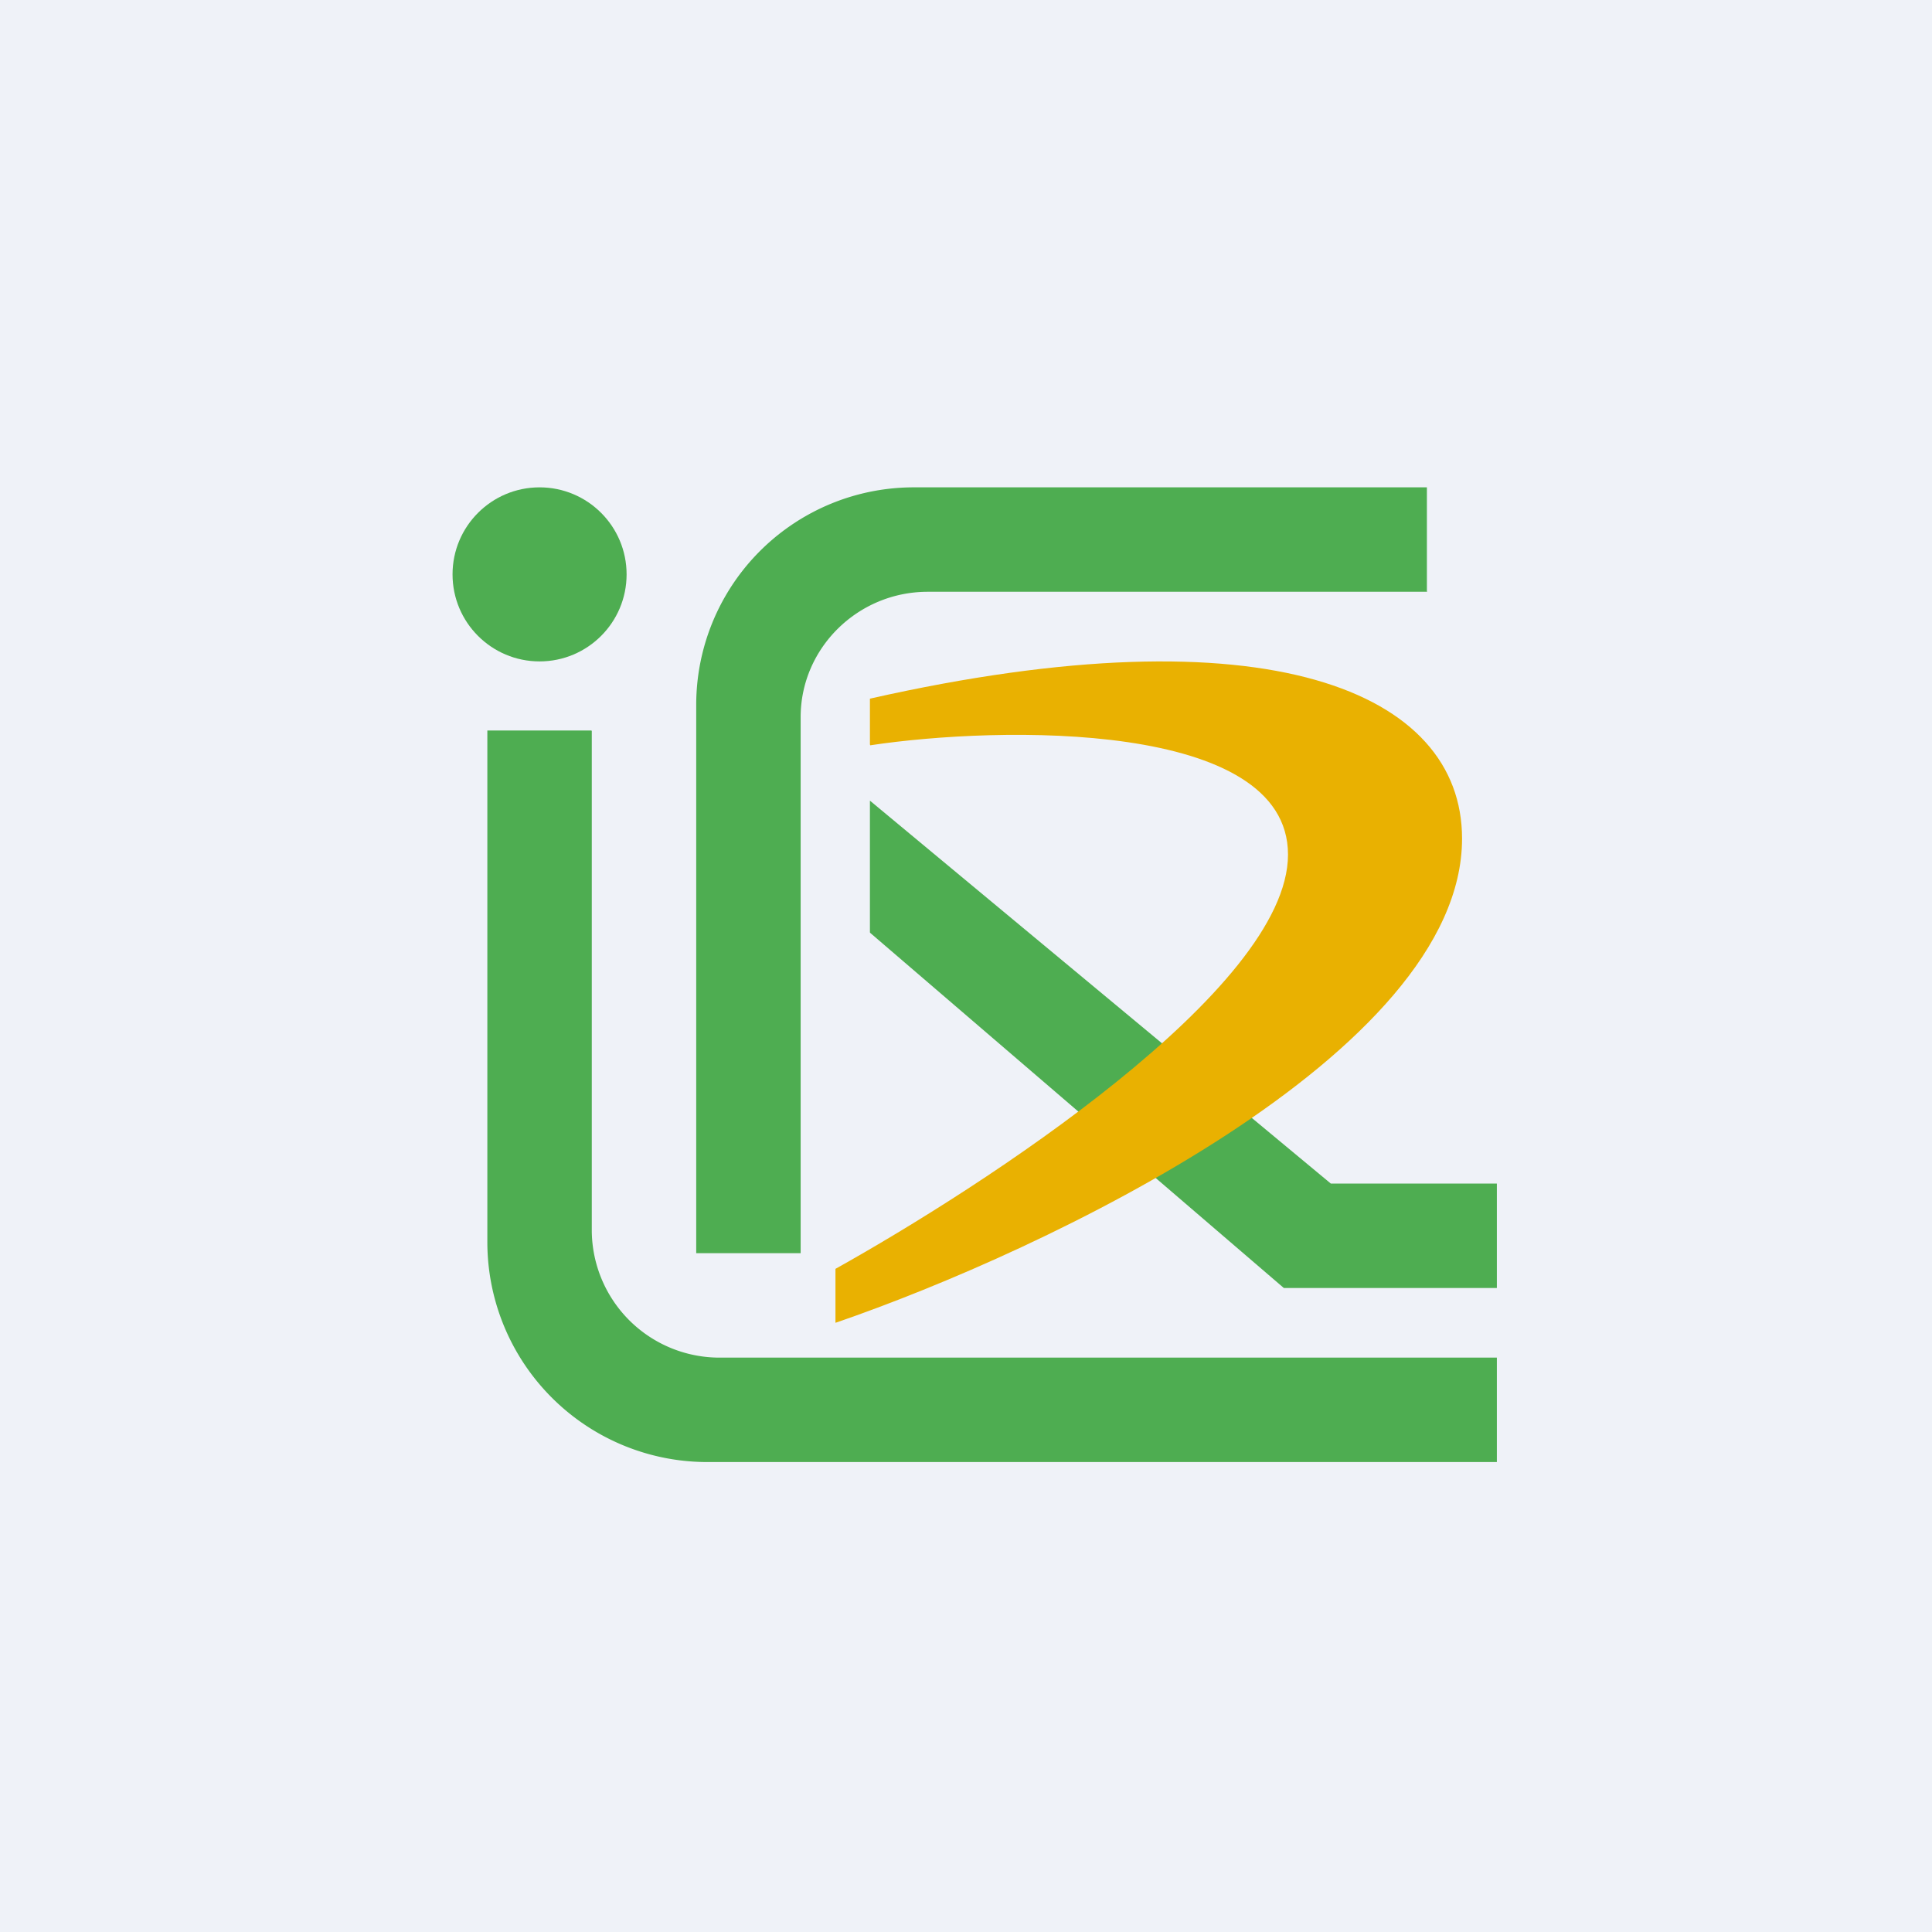
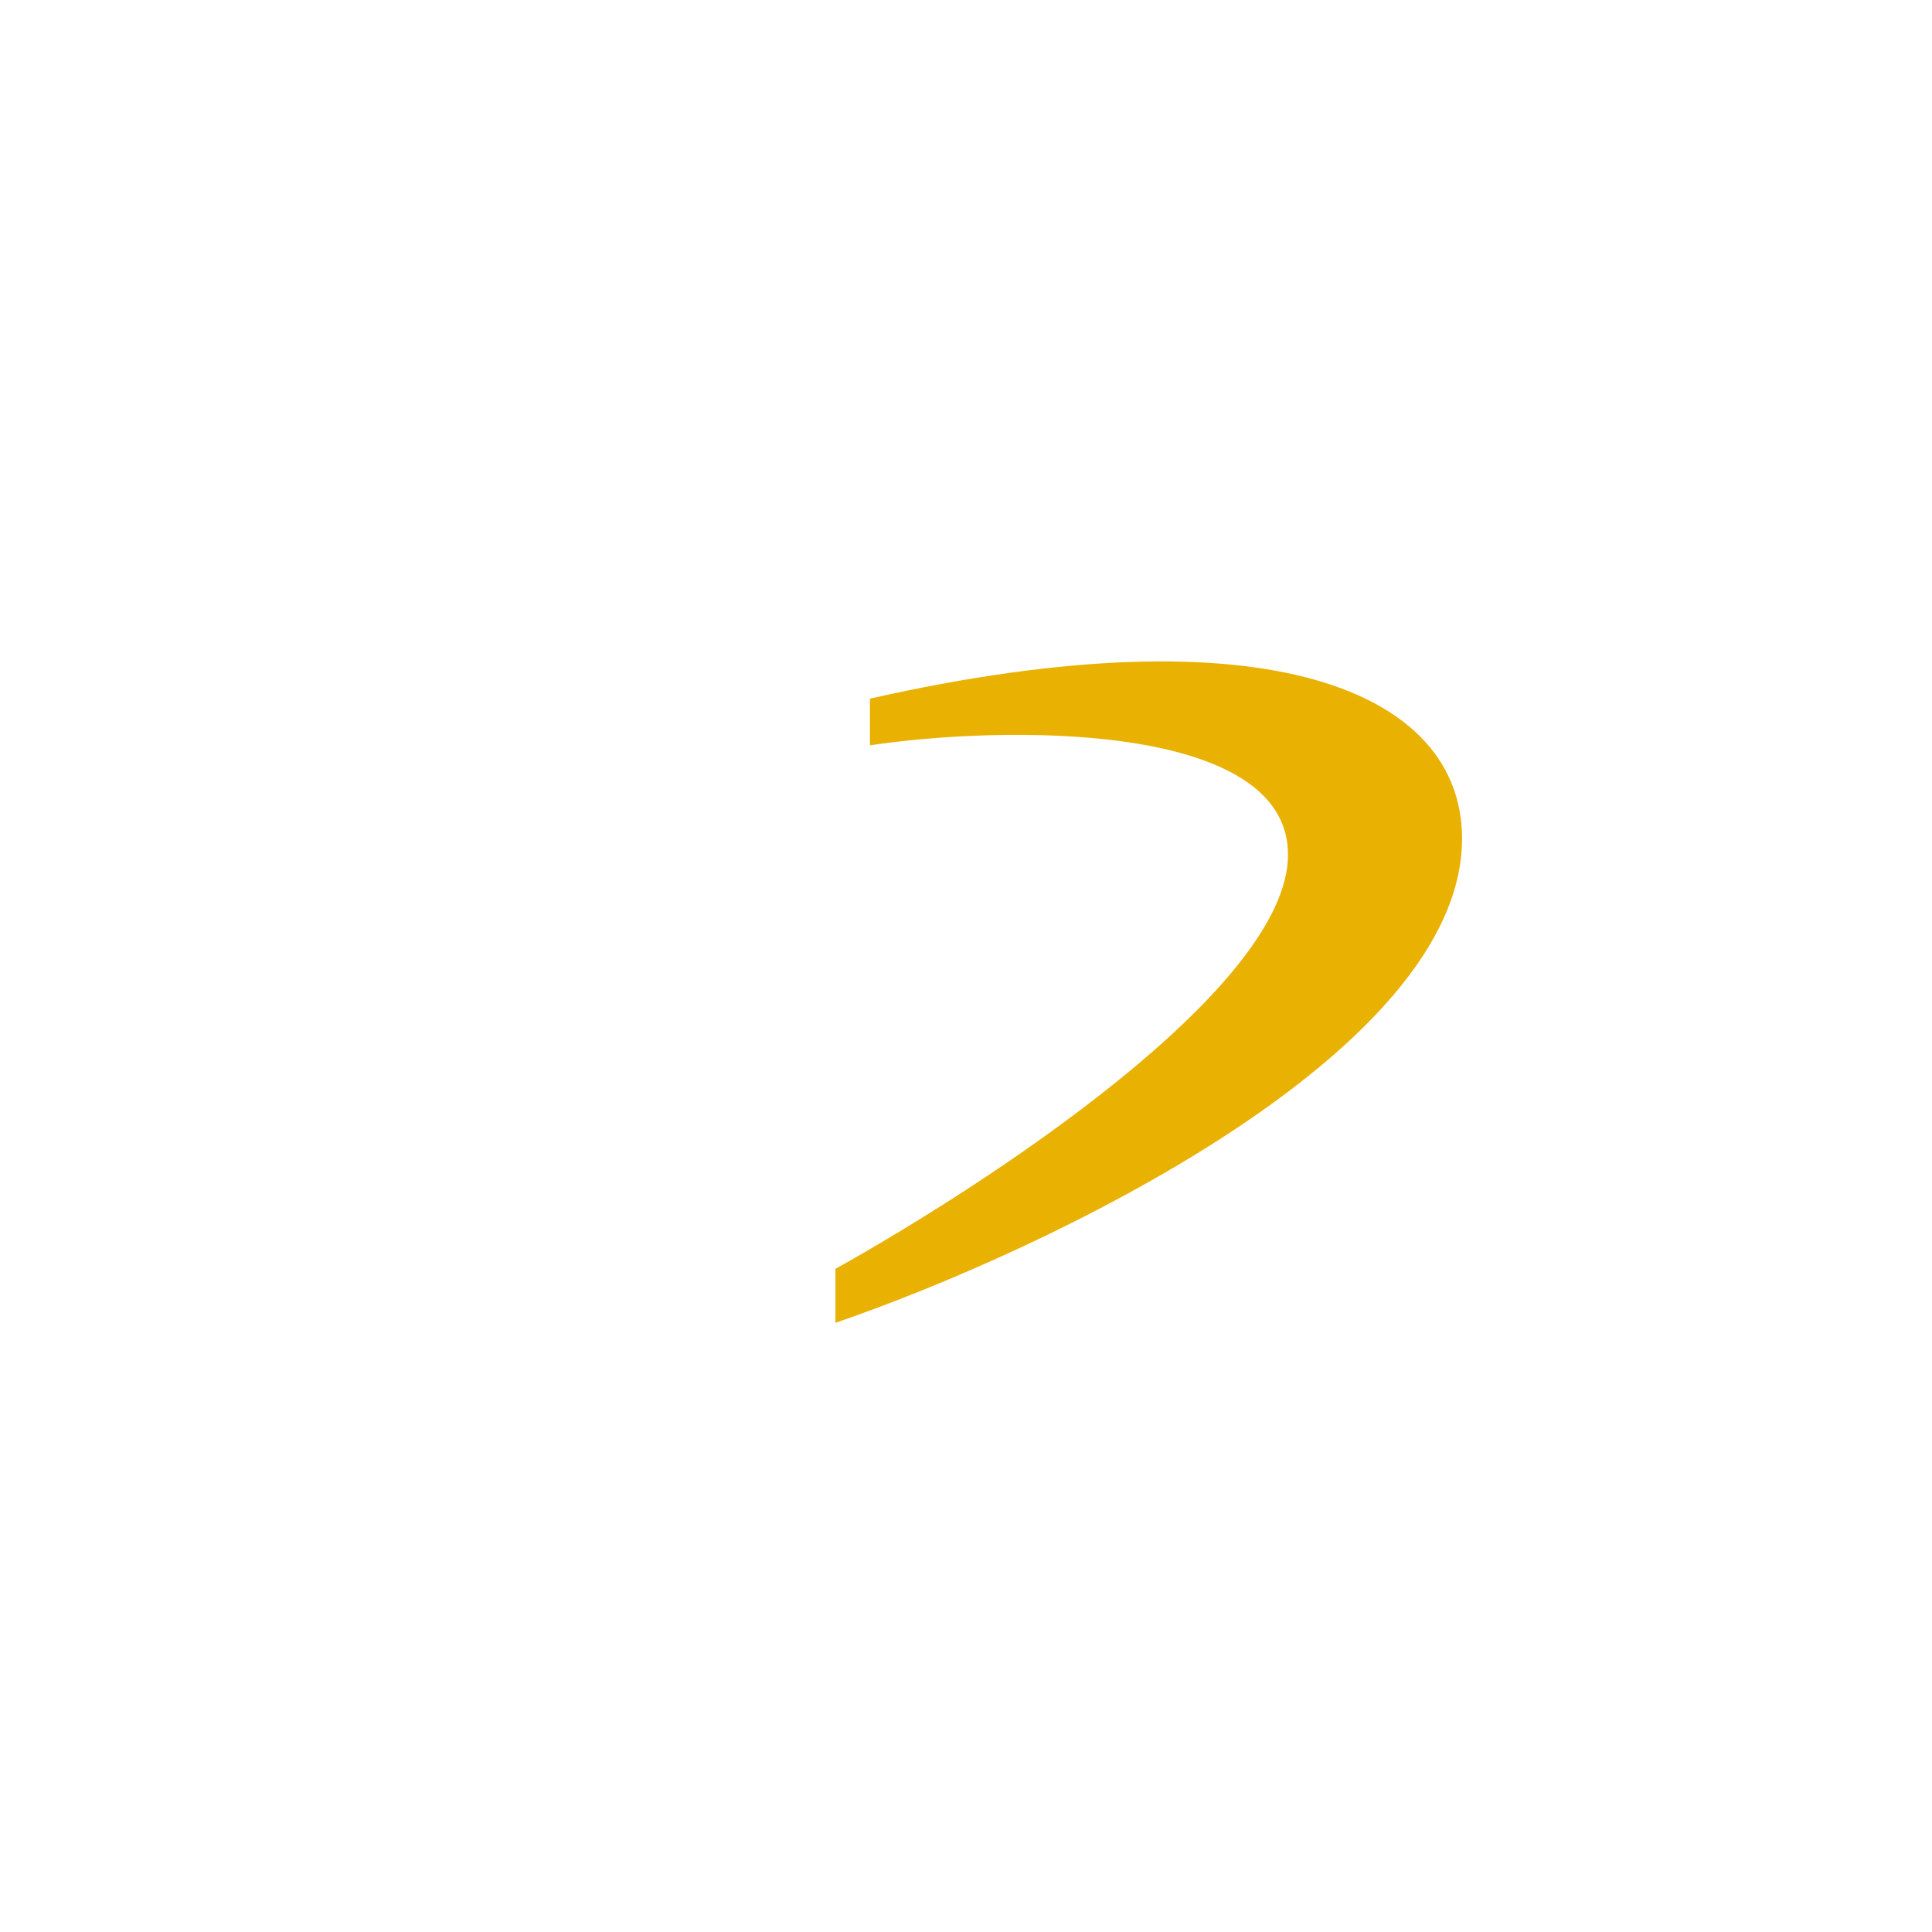
<svg xmlns="http://www.w3.org/2000/svg" viewBox="0 0 55.5 55.5">
-   <path d="M 0,0 H 55.5 V 55.5 H 0 Z" fill="rgb(239, 242, 248)" />
-   <circle cx="15.5" cy="16.5" r="2.5" fill="rgb(78, 173, 81)" />
-   <path d="M 16.99,20.985 H 14 V 35.71 A 6.32,6.32 0 0,0 20.35,42 H 43 V 39 H 20.69 A 3.67,3.67 0 0,1 17,35.35 V 21 Z" fill="rgb(78, 173, 81)" />
-   <path d="M 40.99,16.985 V 14 H 26.29 A 6.25,6.25 0 0,0 20,20.21 V 36 H 23 V 20.6 C 23,18.62 24.64,17 26.65,17 H 41 Z" fill="rgb(78, 173, 81)" />
-   <path d="M 24.99,26.785 V 23 L 38.23,34 H 43 V 37 H 36.88 L 25,26.8 Z" fill="rgb(78, 173, 81)" />
  <path d="M 24.99,21.385 V 20.07 C 36.42,17.49 42,19.87 42,24.09 C 42,30.27 30,35.94 24,38 V 36.45 C 28.21,34.1 37,28.43 37,24.55 C 37,20.68 28.7,20.85 25,21.41 Z" fill="rgb(233, 177, 1)" />
</svg>